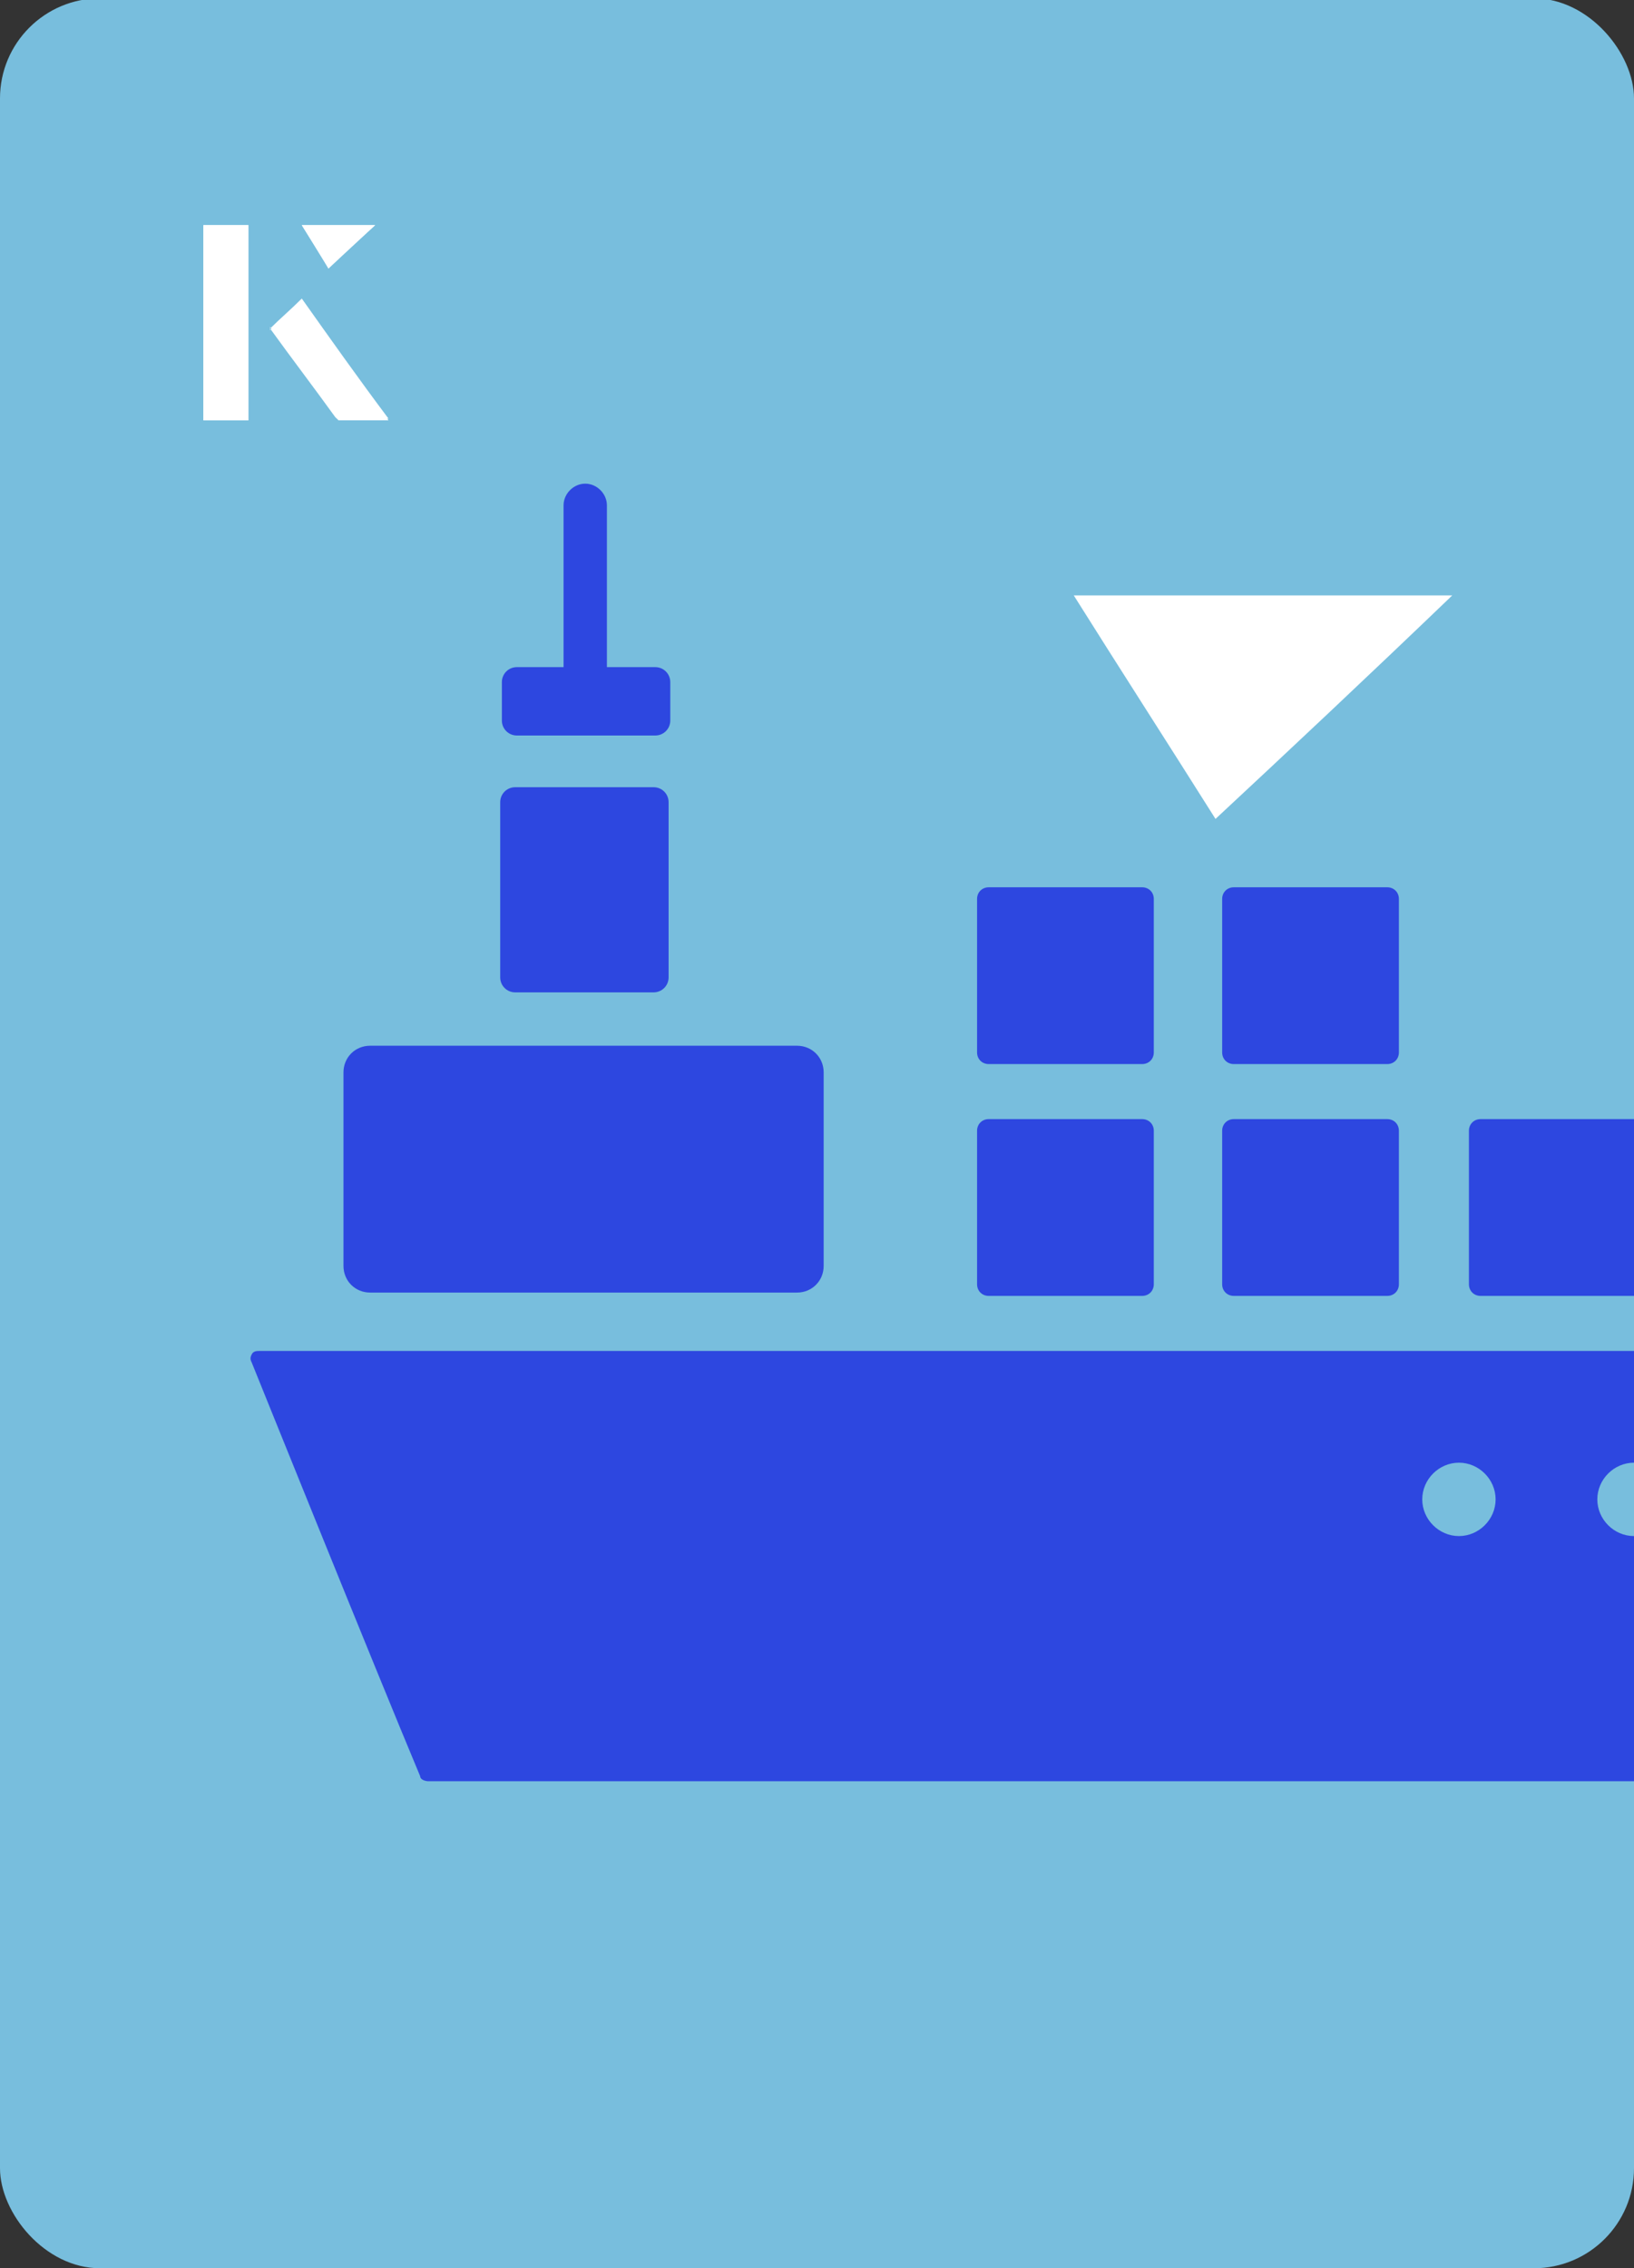
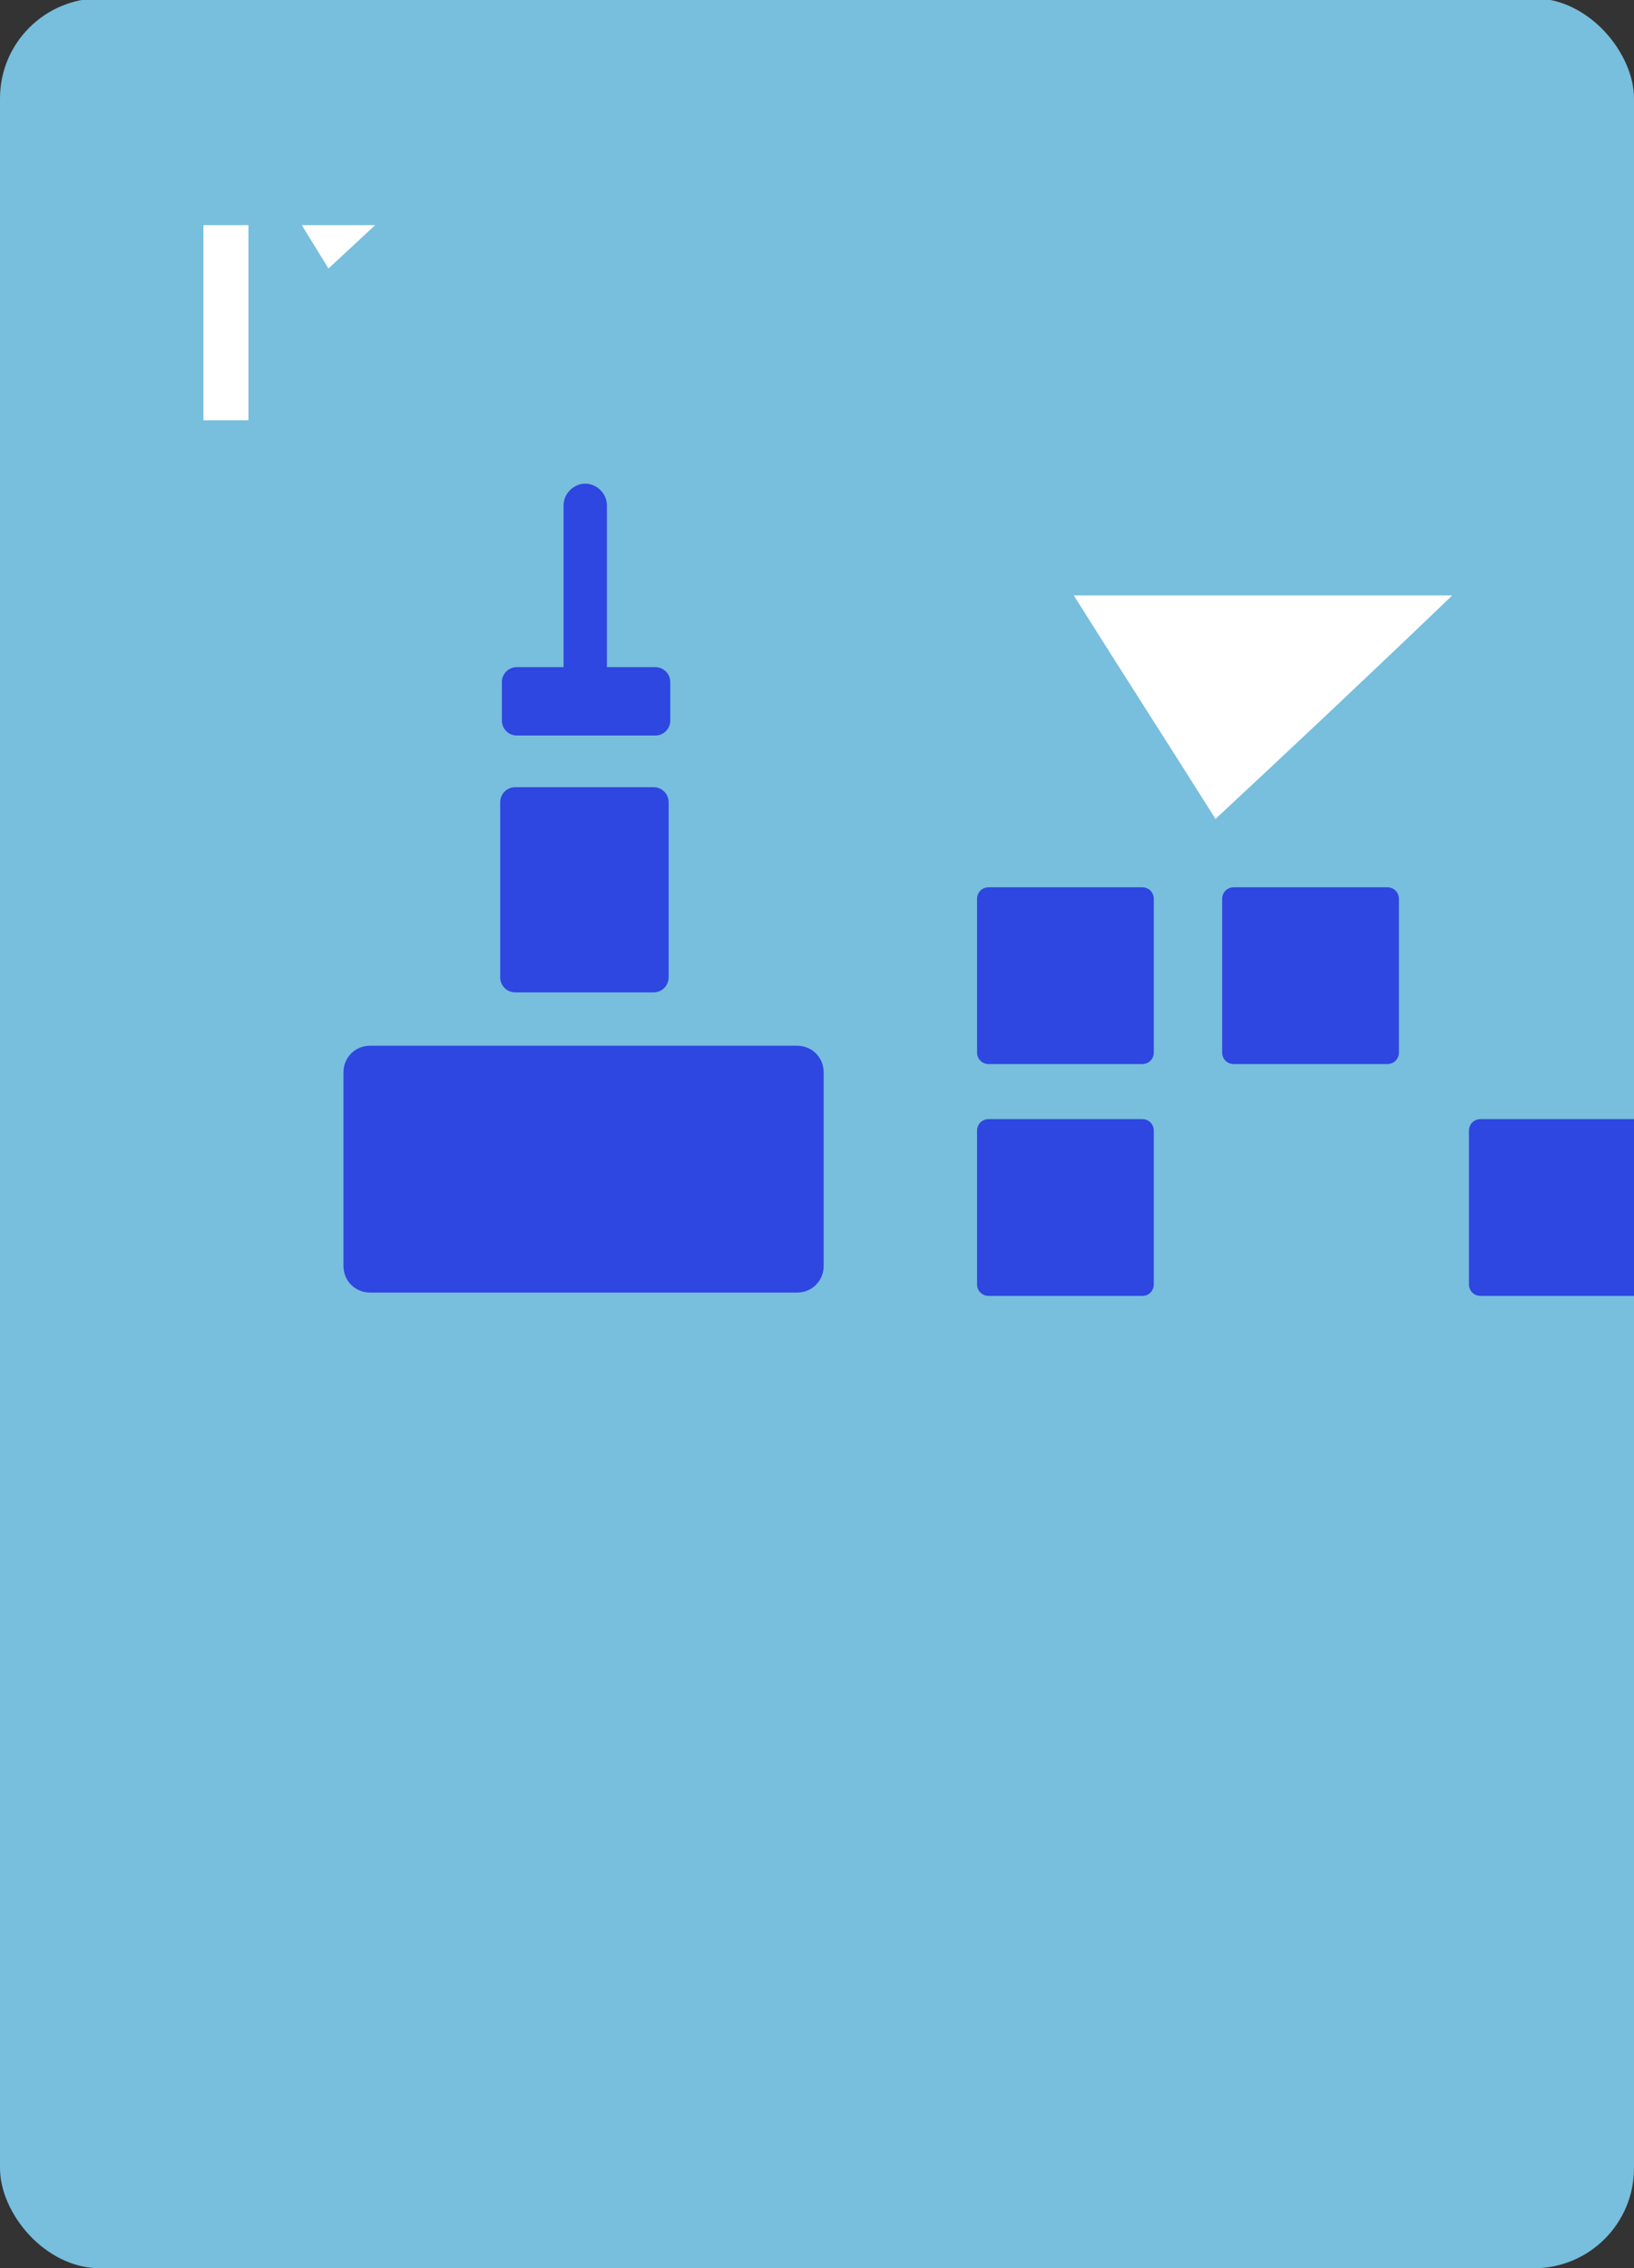
<svg xmlns="http://www.w3.org/2000/svg" id="Layer_1" viewBox="0 0 98 136">
  <rect x="0" y="0" width="98" height="136" fill="#333333" stroke="none" />
  <defs>
    <clipPath id="clippath">
      <rect x="0" y="0" width="98" height="136.1" rx="6" ry="6" transform="translate(98 136) rotate(-180)" style="fill:none;" />
    </clipPath>
  </defs>
  <rect x="0" y="0" width="98" height="136.1" rx="6" ry="6" transform="translate(98 136) rotate(-180)" style="fill:#78bedd;" />
  <g style="clip-path:url(#clippath);">
    <path d="M47.8,62.7h-25.6c-.9,0-1.6.7-1.6,1.6v11.6c0,.9.7,1.6,1.6,1.6h25.6c.9,0,1.6-.7,1.6-1.6v-11.6c0-.9-.7-1.6-1.6-1.6Z" style="fill:#2d47e0;" />
    <path d="M98,67.1h-9.2c-.4,0-.7.3-.7.7v9.2c0,.4.3.7.7.7h9.2c.4,0,.7-.3.7-.7v-9.2c0-.4-.3-.7-.7-.7Z" style="fill:#2d47e0;" />
-     <path d="M83.2,67.1h-9.2c-.4,0-.7.3-.7.7v9.2c0,.4.3.7.7.7h9.2c.4,0,.7-.3.7-.7v-9.2c0-.4-.3-.7-.7-.7Z" style="fill:#2d47e0;" />
    <path d="M68.5,67.1h-9.2c-.4,0-.7.3-.7.7v9.2c0,.4.3.7.7.7h9.2c.4,0,.7-.3.7-.7v-9.2c0-.4-.3-.7-.7-.7Z" style="fill:#2d47e0;" />
    <path d="M83.2,53.2h-9.2c-.4,0-.7.3-.7.7v9.2c0,.4.3.7.7.7h9.2c.4,0,.7-.3.7-.7v-9.2c0-.4-.3-.7-.7-.7Z" style="fill:#2d47e0;" />
    <path d="M68.5,53.2h-9.2c-.4,0-.7.3-.7.7v9.2c0,.4.3.7.7.7h9.2c.4,0,.7-.3.7-.7v-9.2c0-.4-.3-.7-.7-.7Z" style="fill:#2d47e0;" />
    <path d="M39.2,47.2h-8.3c-.5,0-.9.4-.9.9v10.5c0,.5.4.9.9.9h8.3c.5,0,.9-.4.9-.9v-10.5c0-.5-.4-.9-.9-.9Z" style="fill:#2d47e0;" />
    <path d="M39.2,40h-2.8v-9.7c0-.7-.6-1.3-1.3-1.3s-1.3.6-1.3,1.3v9.7h-2.8c-.5,0-.9.4-.9.9v2.3c0,.5.4.9.9.9h8.3c.5,0,.9-.4.9-.9v-2.3c0-.5-.4-.9-.9-.9Z" style="fill:#2d47e0;" />
-     <path d="M122.9,78.1c0-.2-.3-.3-.5-.3h-17.7c-.2,0-.3,0-.4.2l-2.4,3H15.6c-.2,0-.4,0-.5.2-.1.2-.1.3,0,.5,0,0,7.5,18.6,10.1,24.8,0,.2.3.3.5.3h79.4c.2,0,.4,0,.5-.3,4.3-7,17.4-28.1,17.4-28.1.1-.2.1-.4,0-.6ZM87.5,92.1c-1.2,0-2.2-1-2.2-2.2s1-2.2,2.2-2.2,2.2,1,2.2,2.2-1,2.2-2.2,2.2ZM98,92.1c-1.2,0-2.2-1-2.2-2.2s1-2.2,2.2-2.2,2.2,1,2.2,2.2c0,1.2-1,2.2-2.2,2.2Z" style="fill:#2d47e0;" />
  </g>
  <path d="M72.9,49.1c-2.9-4.6-5.8-9.1-8.5-13.4h22.7c-5,4.8-9.9,9.4-14.2,13.4Z" style="fill:#fff;" />
-   <path d="M14.9,13.5h-2.7v11.7h2.7v-11.7ZM16.2,19.7c1.3,1.8,2.6,3.5,3.9,5.3,0,0,.2.2.2.2,1,0,1.9,0,3,0-1.8-2.5-3.5-4.8-5.2-7.2-.7.6-1.3,1.2-1.9,1.8ZM19.7,16.1c.8-.8,1.8-1.7,2.8-2.6h-4.4c.5.8,1.1,1.7,1.6,2.6Z" style="fill:#fff;" />
  <path d="M14.9,13.5v11.7h-2.7v-11.7h2.7Z" style="fill:#fff;" />
-   <path d="M16.2,19.7c.6-.6,1.2-1.1,1.9-1.8,1.7,2.4,3.4,4.8,5.2,7.2-1.1,0-2,0-3,0,0,0-.2,0-.2-.2-1.3-1.8-2.6-3.5-3.9-5.3Z" style="fill:#fff;" />
  <polygon points="19.7 16.1 18.1 13.5 22.5 13.5 19.7 16.1" style="fill:#fff;" />
</svg>